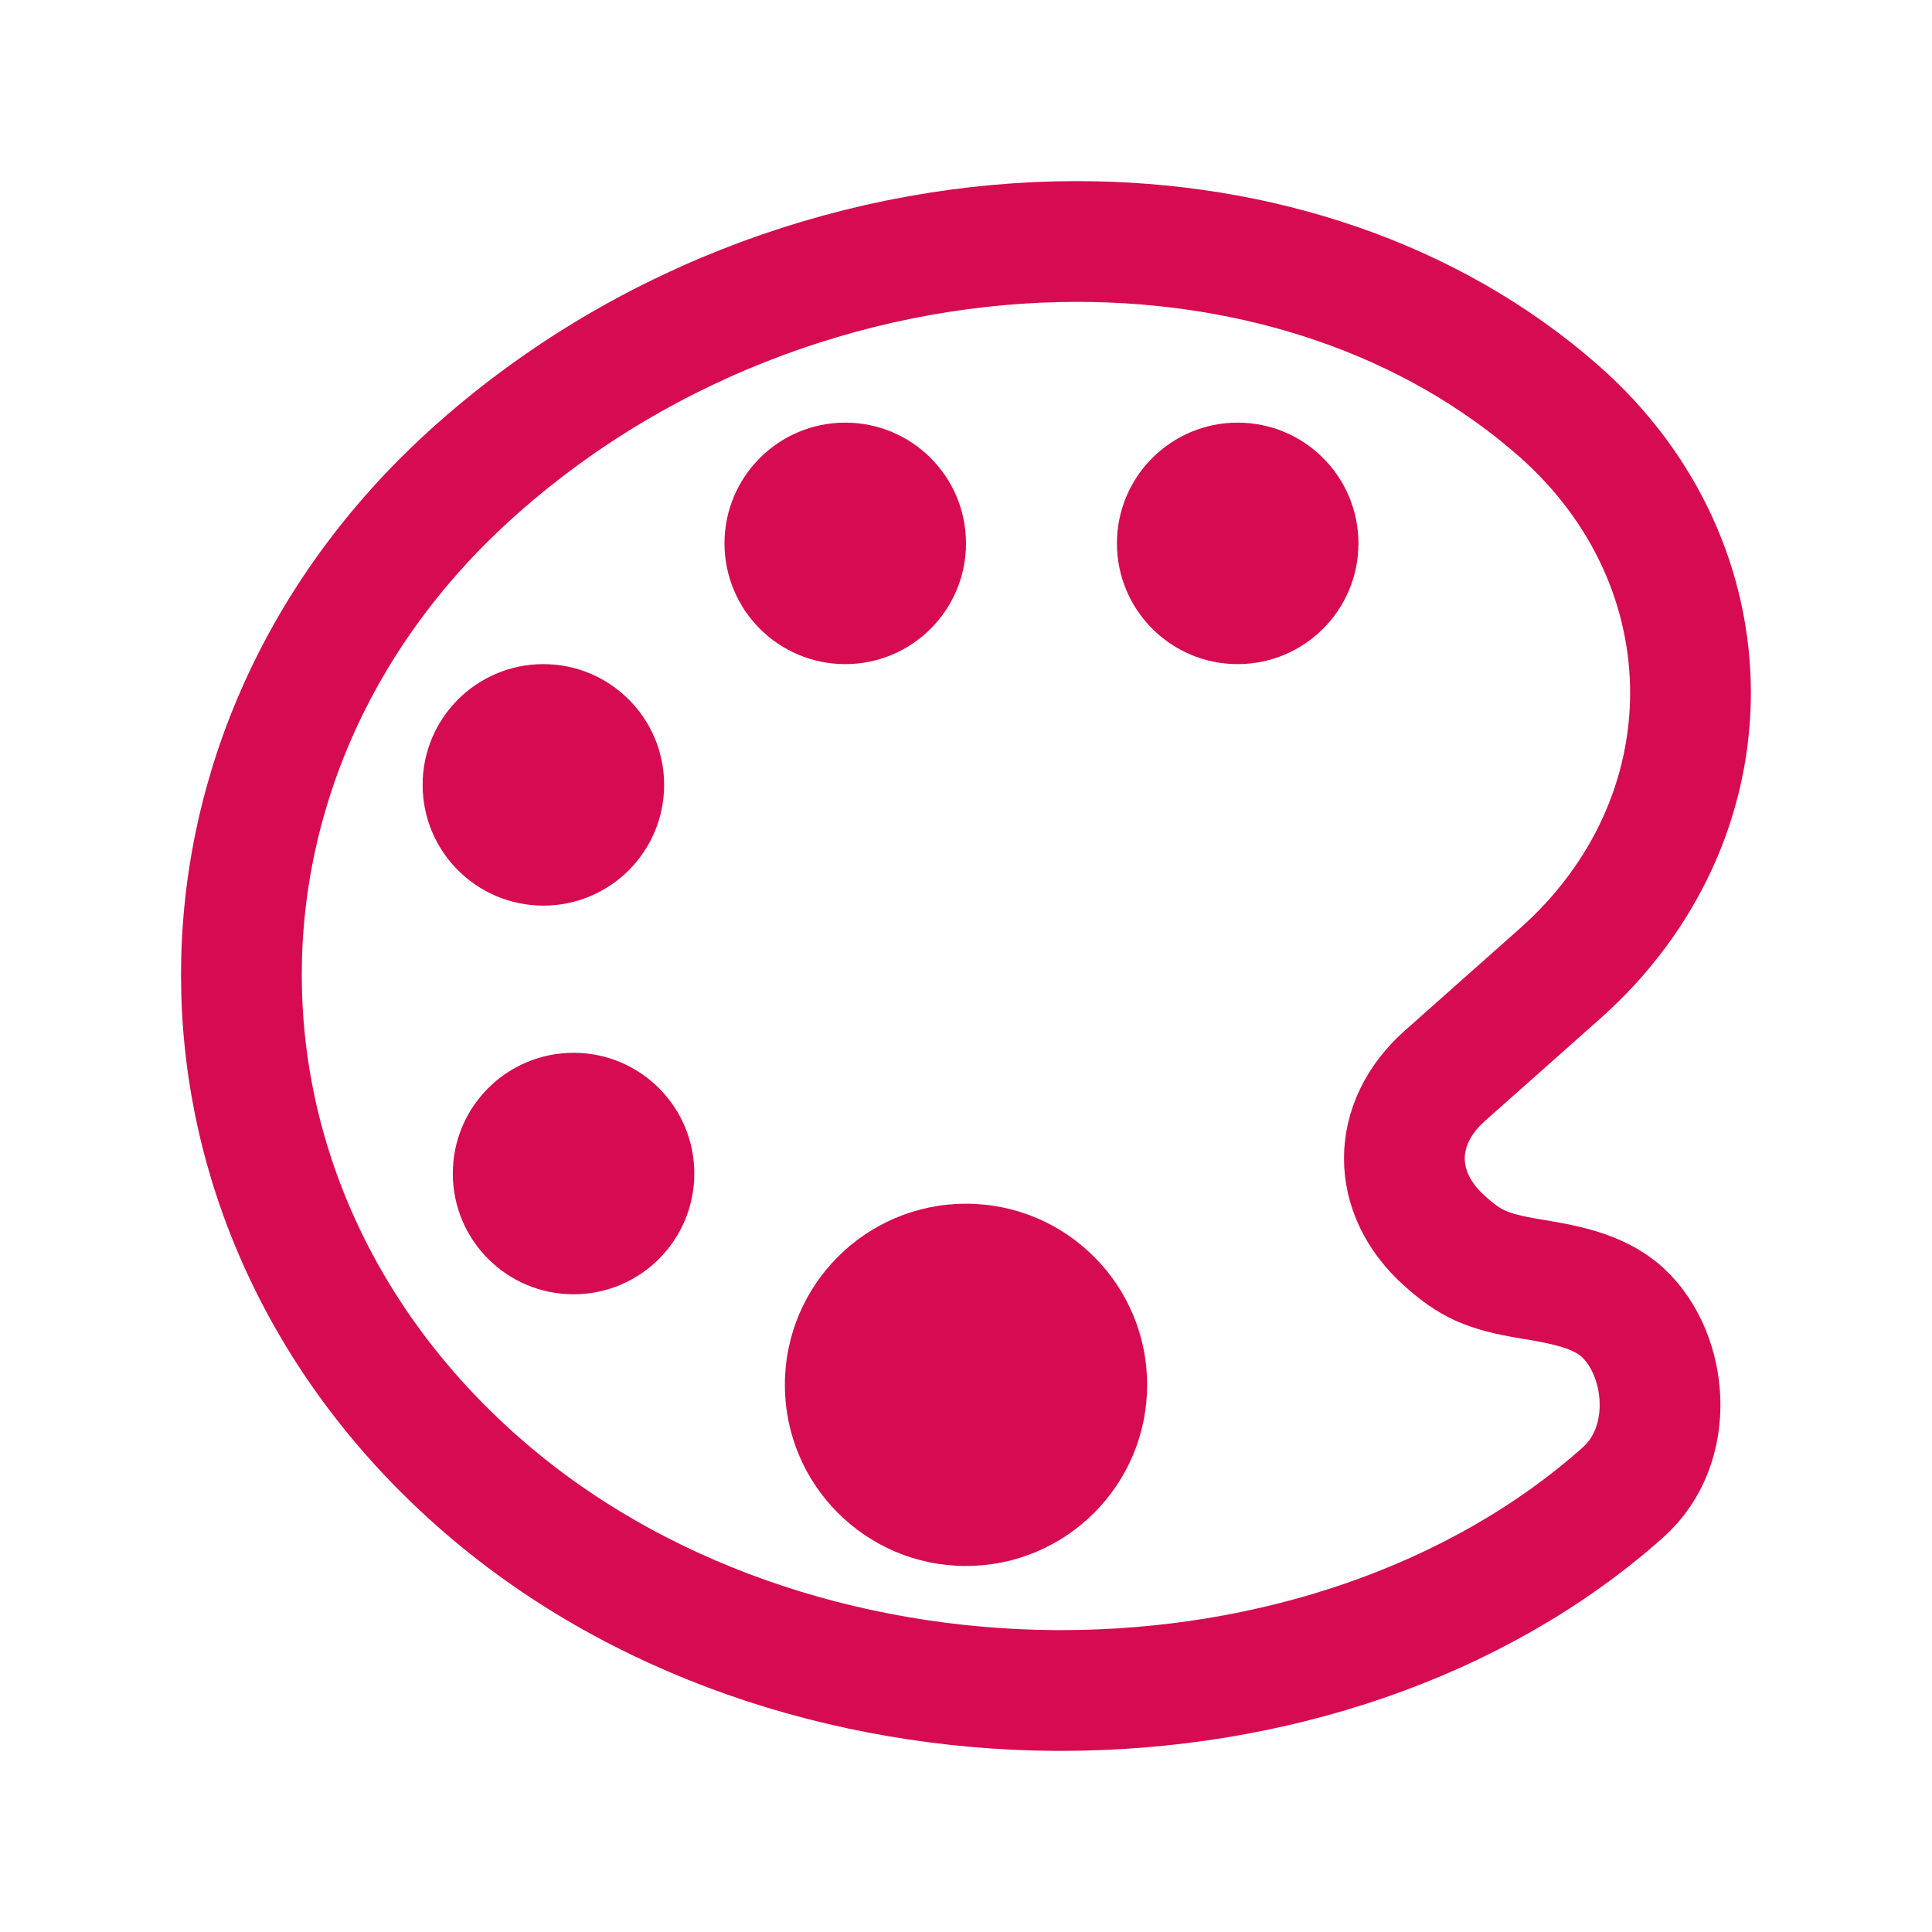
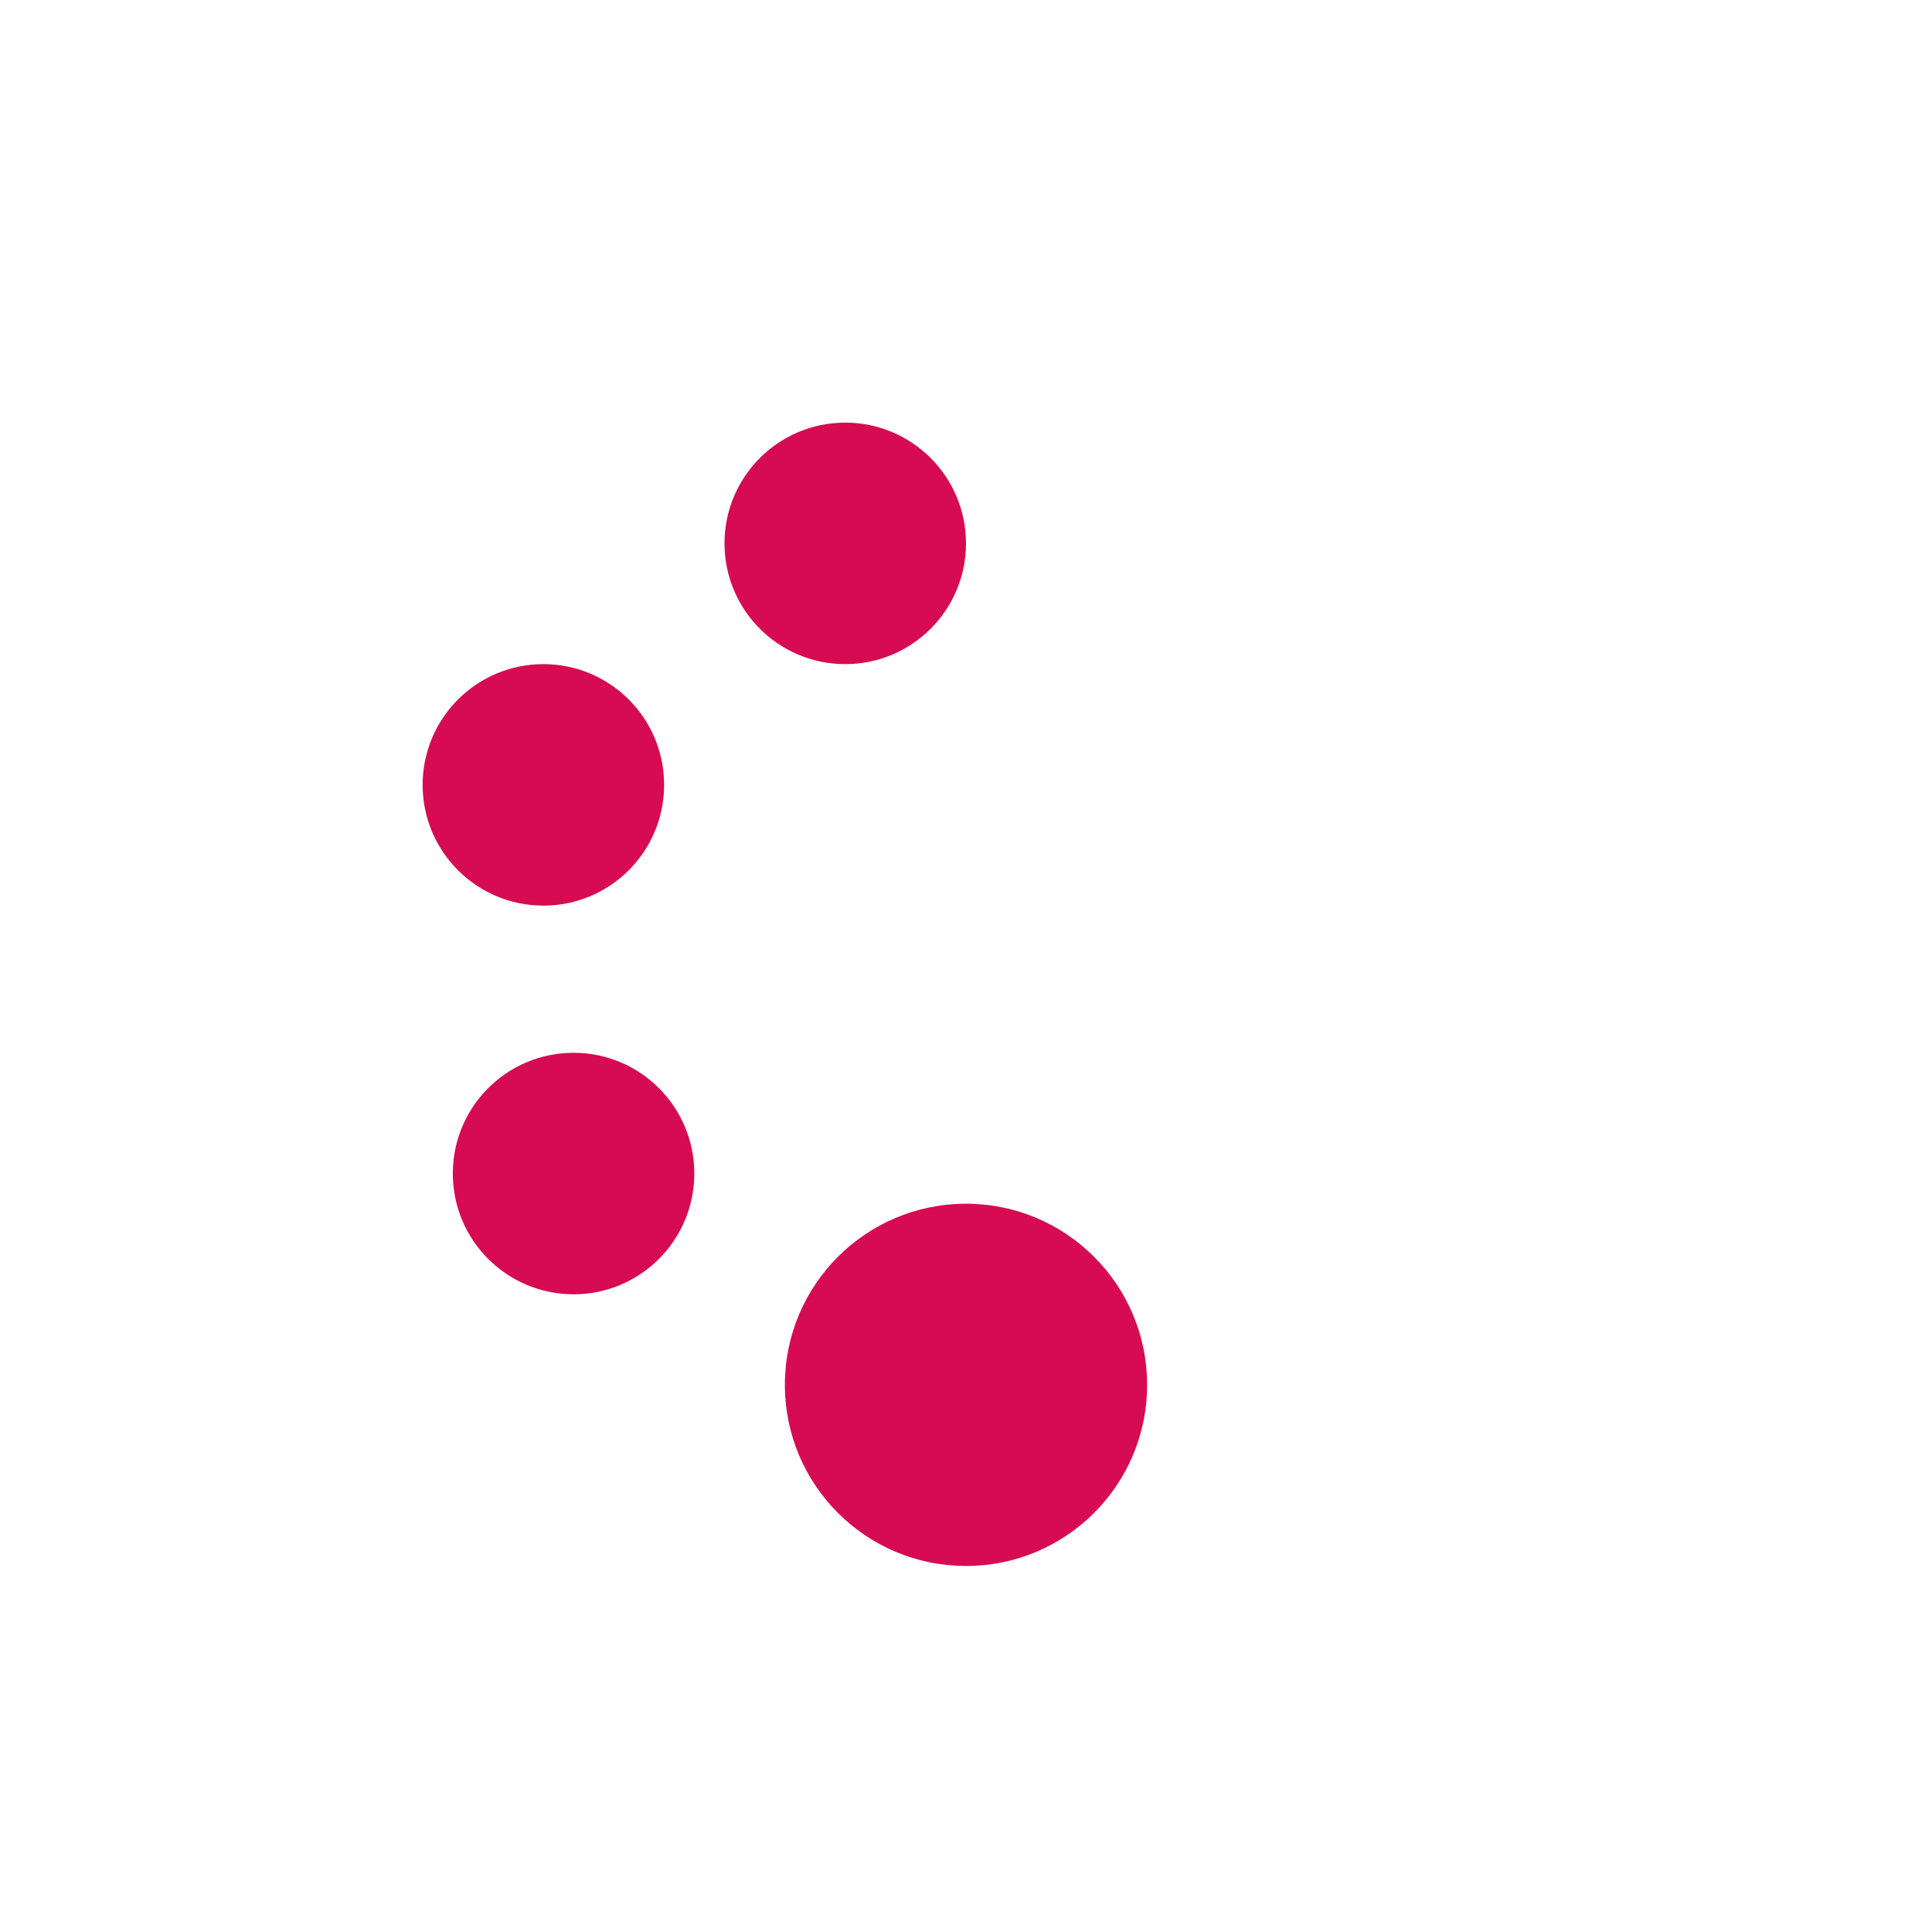
<svg xmlns="http://www.w3.org/2000/svg" version="1.1" id="Calque_1" x="0px" y="0px" viewBox="0 0 512 512" style="enable-background:new 0 0 512 512;" xml:space="preserve">
  <style type="text/css">
	.st0{fill:none;stroke:#D60B52;stroke-width:32;stroke-miterlimit:10;}
	.st1{fill:#D60B52;}
</style>
-   <path class="st0" d="M430.1,347.9c-6.6-6.1-16.3-7.6-24.6-9c-11.5-1.9-15.9-4-22.6-10c-14.3-12.7-14.3-31.1,0-43.8l30.3-26.9  c46.4-41,46.4-108.2,0-149.2C379,78.9,333.1,64,285.4,64c-55.7,0-113.9,20.3-158.8,60.1c-83.5,73.8-83.5,194.7,0,268.5  c41.5,36.7,97.5,55,152.9,55.4h1.7c55.4,0,110-17.9,148.8-52.4C444.4,382.9,442,359,430.1,347.9L430.1,347.9z" />
  <circle class="st1" cx="144" cy="208" r="32" />
  <circle class="st1" cx="152" cy="311" r="32" />
  <circle class="st1" cx="224" cy="144" r="32" />
  <circle class="st1" cx="256" cy="367" r="48" />
-   <circle class="st1" cx="328" cy="144" r="32" />
</svg>